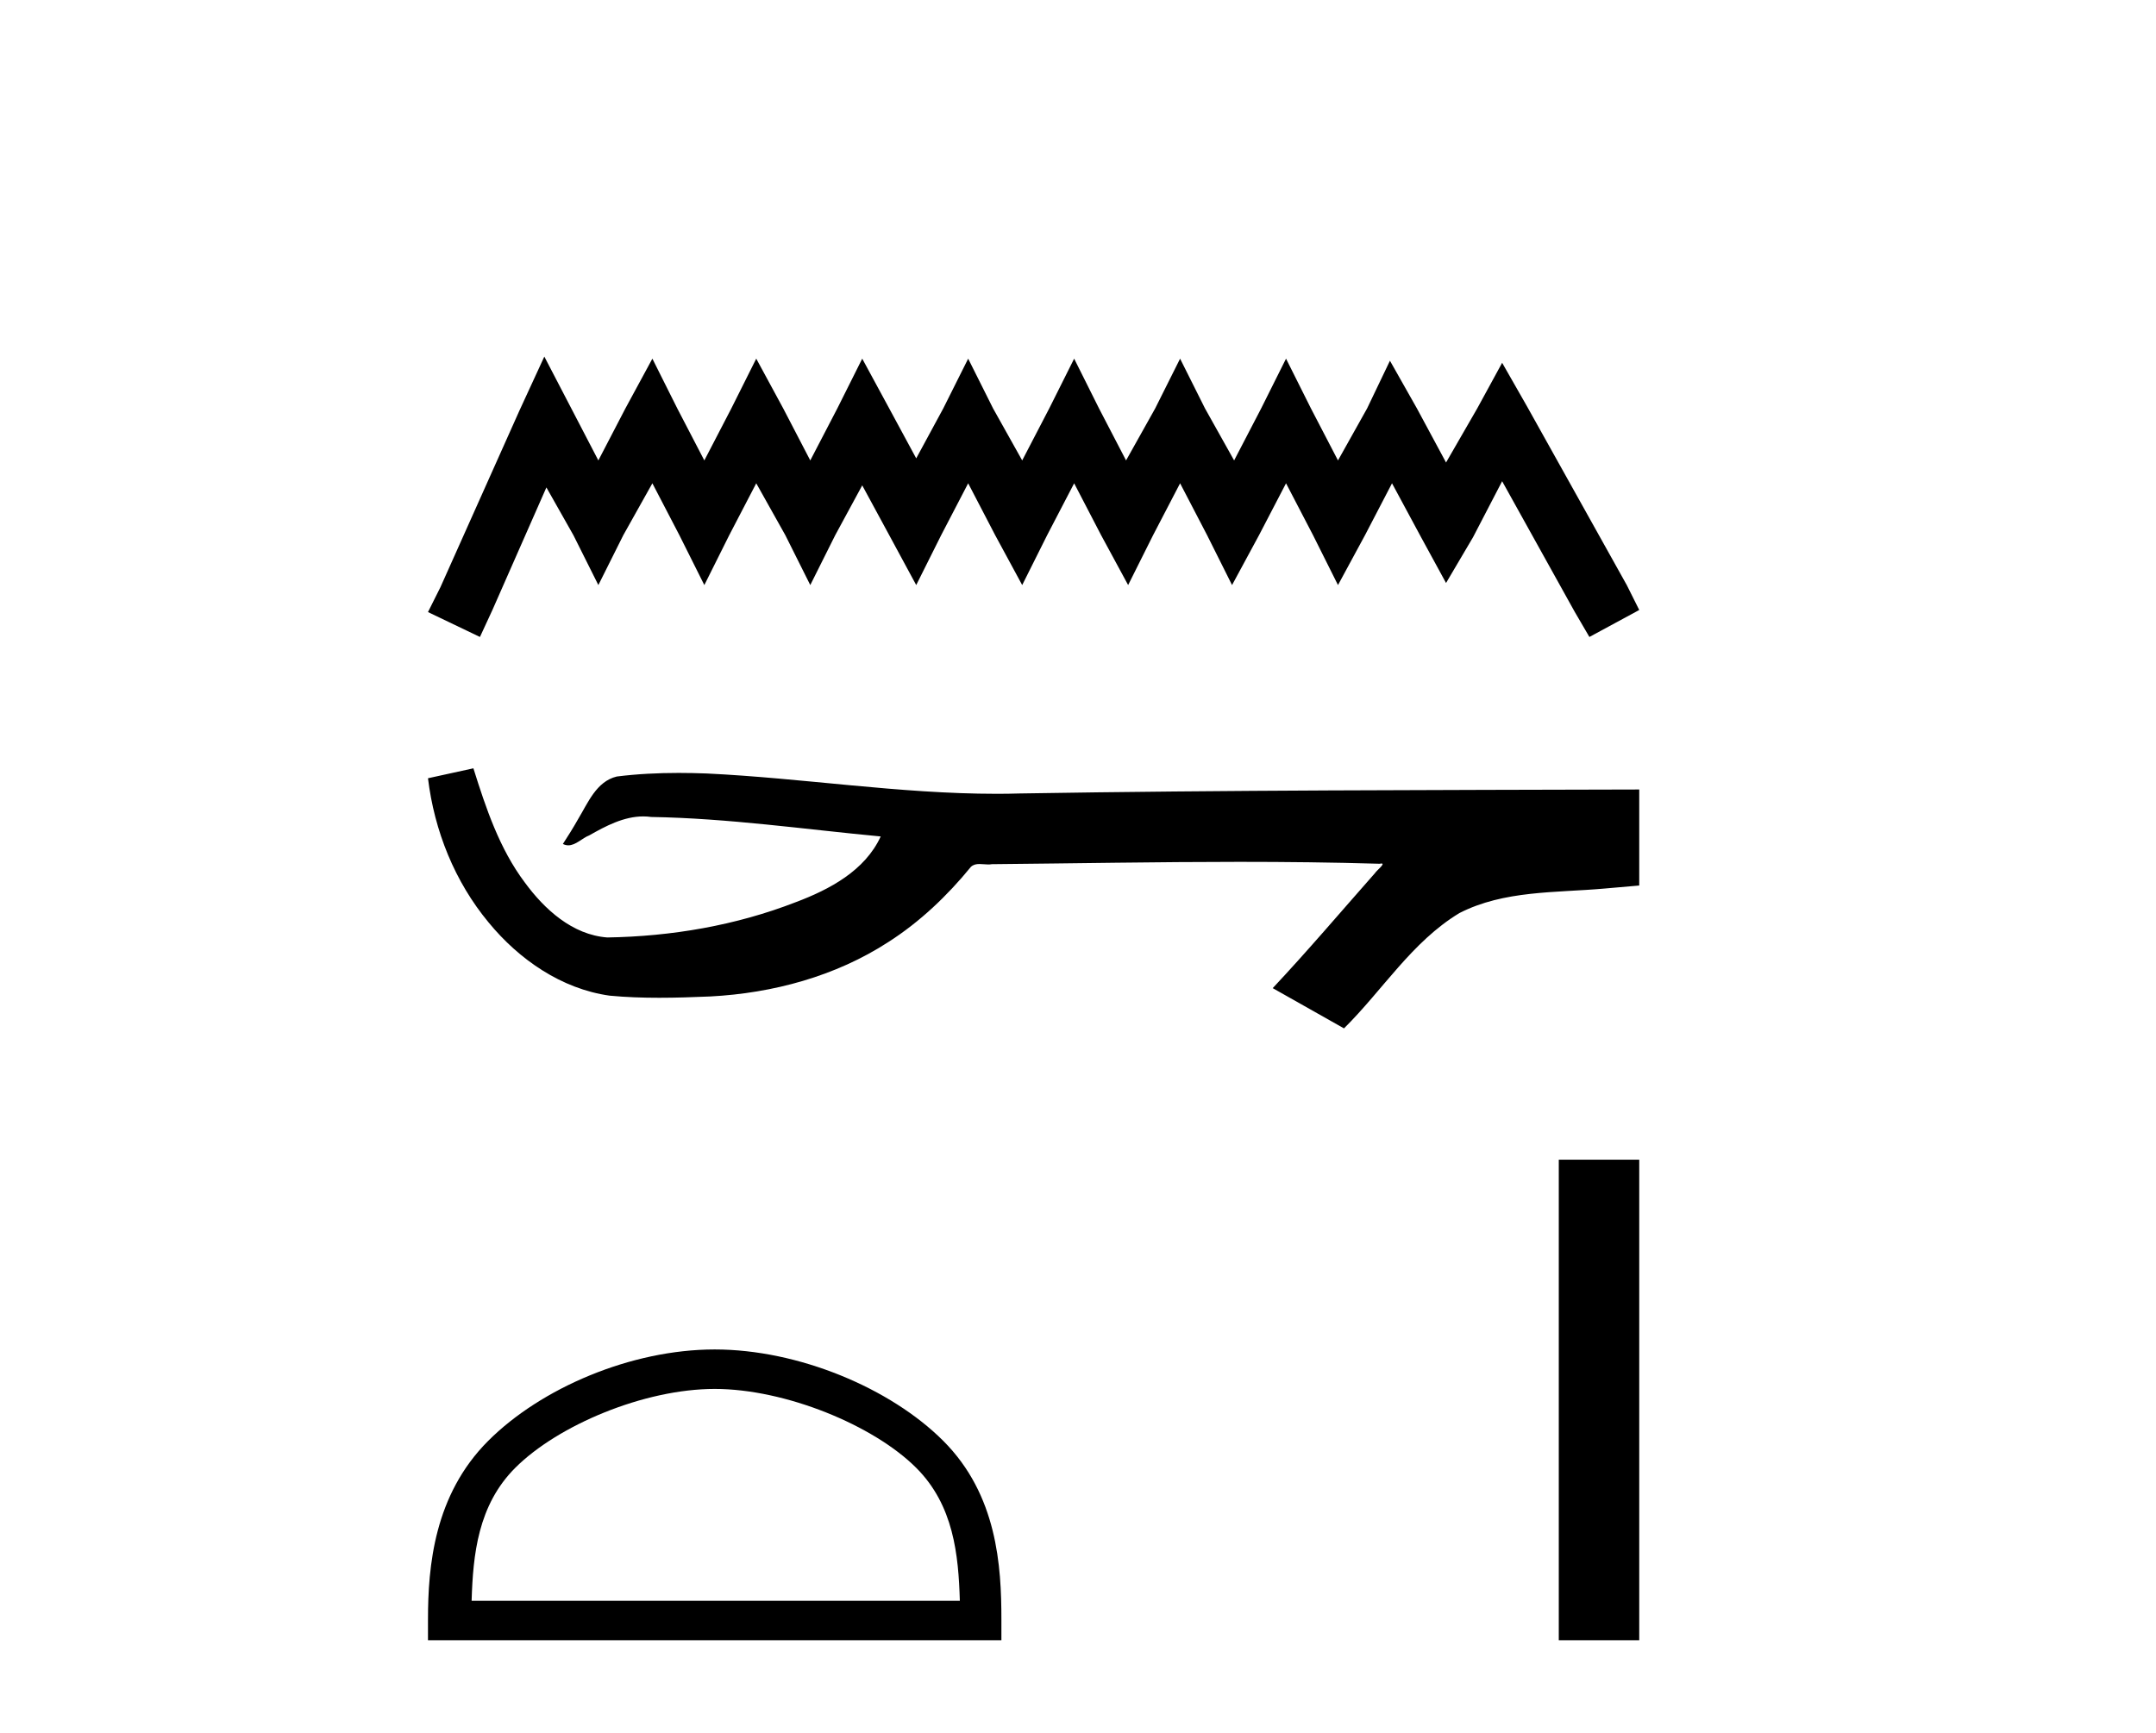
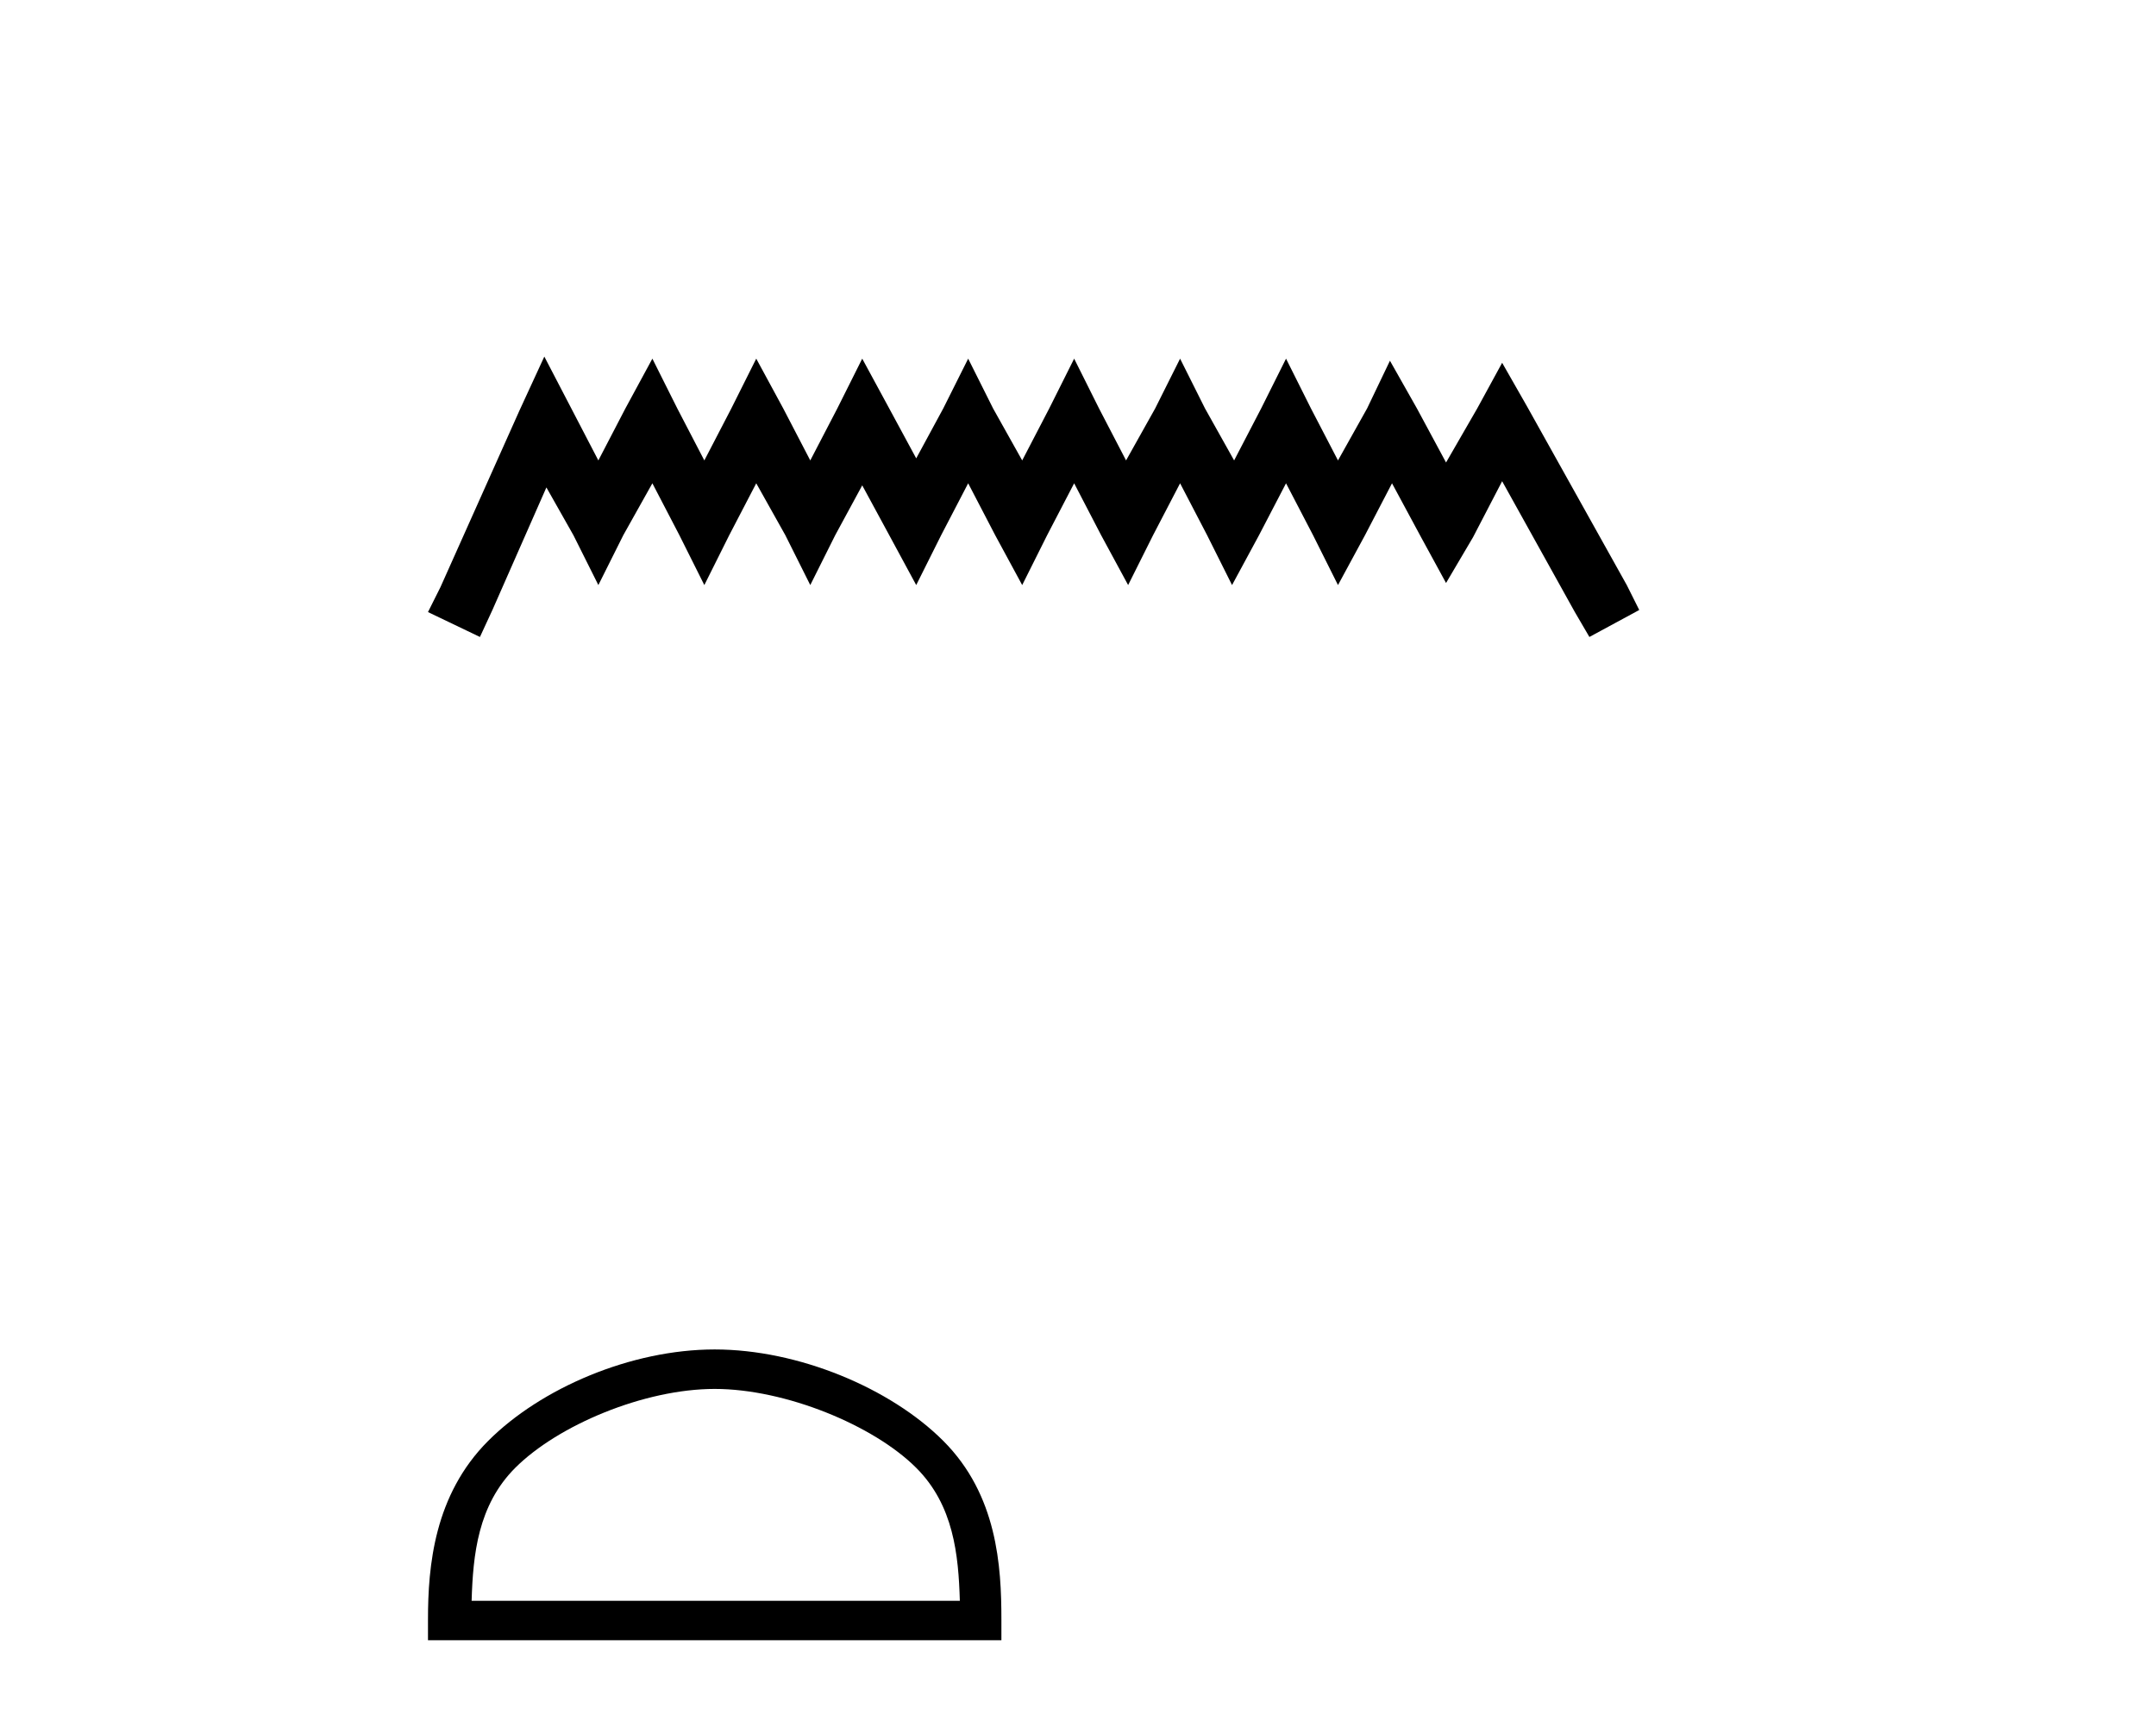
<svg xmlns="http://www.w3.org/2000/svg" width="51.0" height="41.0">
  <path d="M 12.876 8.437 L 12.287 9.715 L 10.419 13.892 L 10.124 14.482 L 11.353 15.071 L 11.648 14.433 L 12.925 11.533 L 13.564 12.663 L 14.154 13.843 L 14.744 12.663 L 15.432 11.435 L 16.071 12.663 L 16.661 13.843 L 17.25 12.663 L 17.889 11.435 L 18.577 12.663 L 19.167 13.843 L 19.757 12.663 L 20.396 11.484 L 21.035 12.663 L 21.673 13.843 L 22.263 12.663 L 22.902 11.435 L 23.541 12.663 L 24.18 13.843 L 24.77 12.663 L 25.409 11.435 L 26.047 12.663 L 26.686 13.843 L 27.276 12.663 L 27.915 11.435 L 28.554 12.663 L 29.144 13.843 L 29.782 12.663 L 30.421 11.435 L 31.06 12.663 L 31.65 13.843 L 32.289 12.663 L 32.928 11.435 L 33.616 12.712 L 34.206 13.794 L 34.844 12.712 L 35.533 11.386 L 37.253 14.482 L 37.597 15.071 L 38.776 14.433 L 38.481 13.843 L 36.122 9.616 L 35.533 8.584 L 34.943 9.665 L 34.206 10.943 L 33.518 9.665 L 32.879 8.535 L 32.338 9.665 L 31.65 10.894 L 31.011 9.665 L 30.421 8.486 L 29.832 9.665 L 29.193 10.894 L 28.505 9.665 L 27.915 8.486 L 27.325 9.665 L 26.637 10.894 L 25.998 9.665 L 25.409 8.486 L 24.819 9.665 L 24.18 10.894 L 23.492 9.665 L 22.902 8.486 L 22.312 9.665 L 21.673 10.845 L 21.035 9.665 L 20.396 8.486 L 19.806 9.665 L 19.167 10.894 L 18.528 9.665 L 17.889 8.486 L 17.299 9.665 L 16.661 10.894 L 16.022 9.665 L 15.432 8.486 L 14.793 9.665 L 14.154 10.894 L 13.515 9.665 L 12.876 8.437 Z" style="fill:#000000;stroke:none" />
-   <path d="M 11.198 18.178 L 11.174 18.184 C 10.824 18.262 10.474 18.338 10.124 18.414 C 10.274 19.656 10.757 20.862 11.559 21.827 C 12.277 22.702 13.283 23.399 14.421 23.558 C 14.811 23.595 15.202 23.608 15.593 23.608 C 15.996 23.608 16.4 23.594 16.802 23.577 C 18.284 23.499 19.765 23.1 21.016 22.288 C 21.761 21.811 22.409 21.194 22.967 20.51 C 23.025 20.456 23.095 20.443 23.17 20.443 C 23.238 20.443 23.309 20.454 23.377 20.454 C 23.406 20.454 23.434 20.452 23.461 20.447 C 25.412 20.429 27.362 20.392 29.313 20.392 C 30.42 20.392 31.527 20.404 32.634 20.437 C 32.653 20.433 32.668 20.431 32.679 20.431 C 32.78 20.431 32.56 20.599 32.527 20.656 C 31.723 21.567 30.937 22.494 30.106 23.38 C 30.668 23.698 31.229 24.015 31.792 24.332 C 32.706 23.429 33.401 22.281 34.522 21.604 C 35.579 21.063 36.799 21.126 37.95 21.024 C 38.226 21 38.501 20.977 38.776 20.952 C 38.776 20.195 38.776 19.438 38.776 18.68 C 33.891 18.694 29.006 18.693 24.122 18.774 C 23.939 18.78 23.756 18.782 23.573 18.782 C 21.279 18.782 19.004 18.411 16.716 18.301 C 16.495 18.293 16.274 18.288 16.054 18.288 C 15.564 18.288 15.074 18.312 14.589 18.373 C 14.106 18.49 13.908 18.997 13.675 19.381 C 13.562 19.581 13.441 19.776 13.315 19.969 C 13.36 19.991 13.402 20.001 13.443 20.001 C 13.621 20.001 13.774 19.828 13.938 19.766 C 14.33 19.543 14.758 19.317 15.216 19.317 C 15.278 19.317 15.341 19.321 15.404 19.33 C 17.222 19.36 19.025 19.621 20.833 19.791 C 20.461 20.601 19.624 21.045 18.827 21.345 C 17.409 21.897 15.883 22.157 14.365 22.181 C 13.539 22.119 12.879 21.515 12.412 20.877 C 11.813 20.079 11.494 19.12 11.198 18.178 Z" style="fill:#000000;stroke:none" />
  <path d="M 16.906 32.863 C 18.575 32.863 20.663 33.72 21.673 34.73 C 22.558 35.614 22.673 36.786 22.705 37.876 L 11.156 37.876 C 11.189 36.786 11.304 35.614 12.188 34.73 C 13.199 33.72 15.238 32.863 16.906 32.863 ZM 16.906 31.929 C 14.927 31.929 12.797 32.843 11.549 34.091 C 10.269 35.371 10.124 37.057 10.124 38.318 L 10.124 38.809 L 23.688 38.809 L 23.688 38.318 C 23.688 37.057 23.592 35.371 22.312 34.091 C 21.064 32.843 18.885 31.929 16.906 31.929 Z" style="fill:#000000;stroke:none" />
-   <path d="M 36.873 27.439 L 36.873 38.809 L 38.776 38.809 L 38.776 27.439 Z" style="fill:#000000;stroke:none" />
</svg>